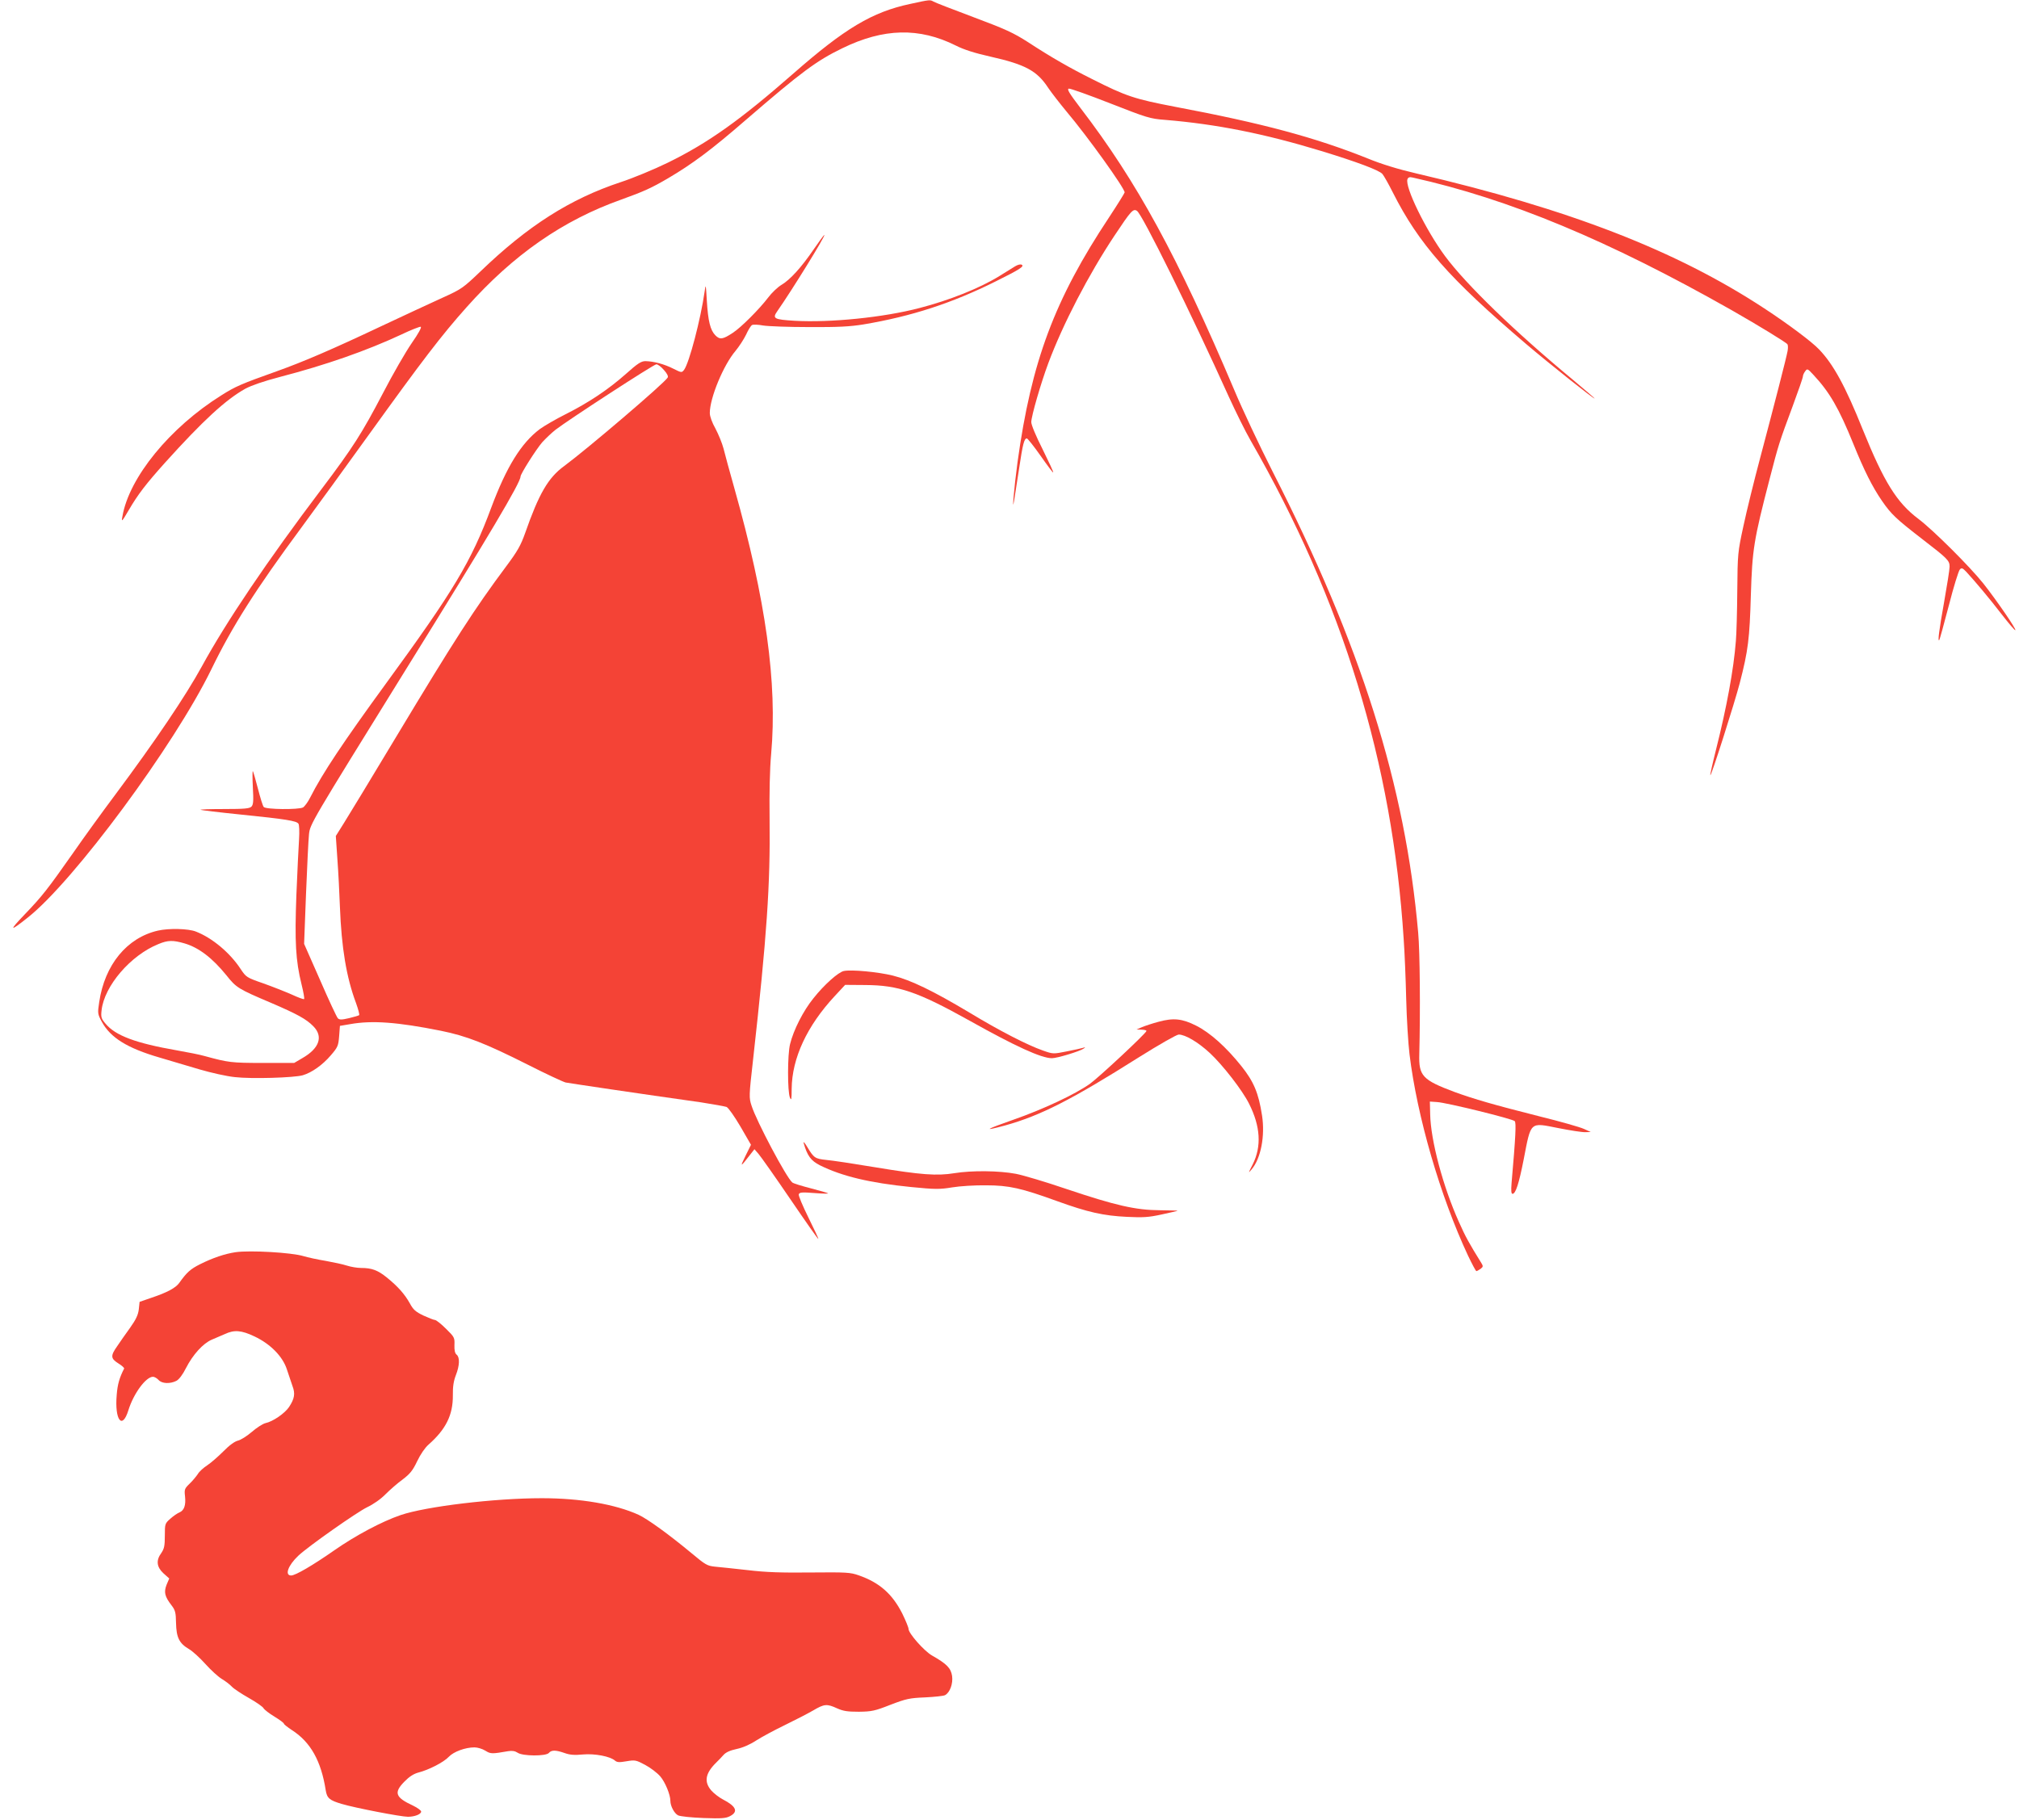
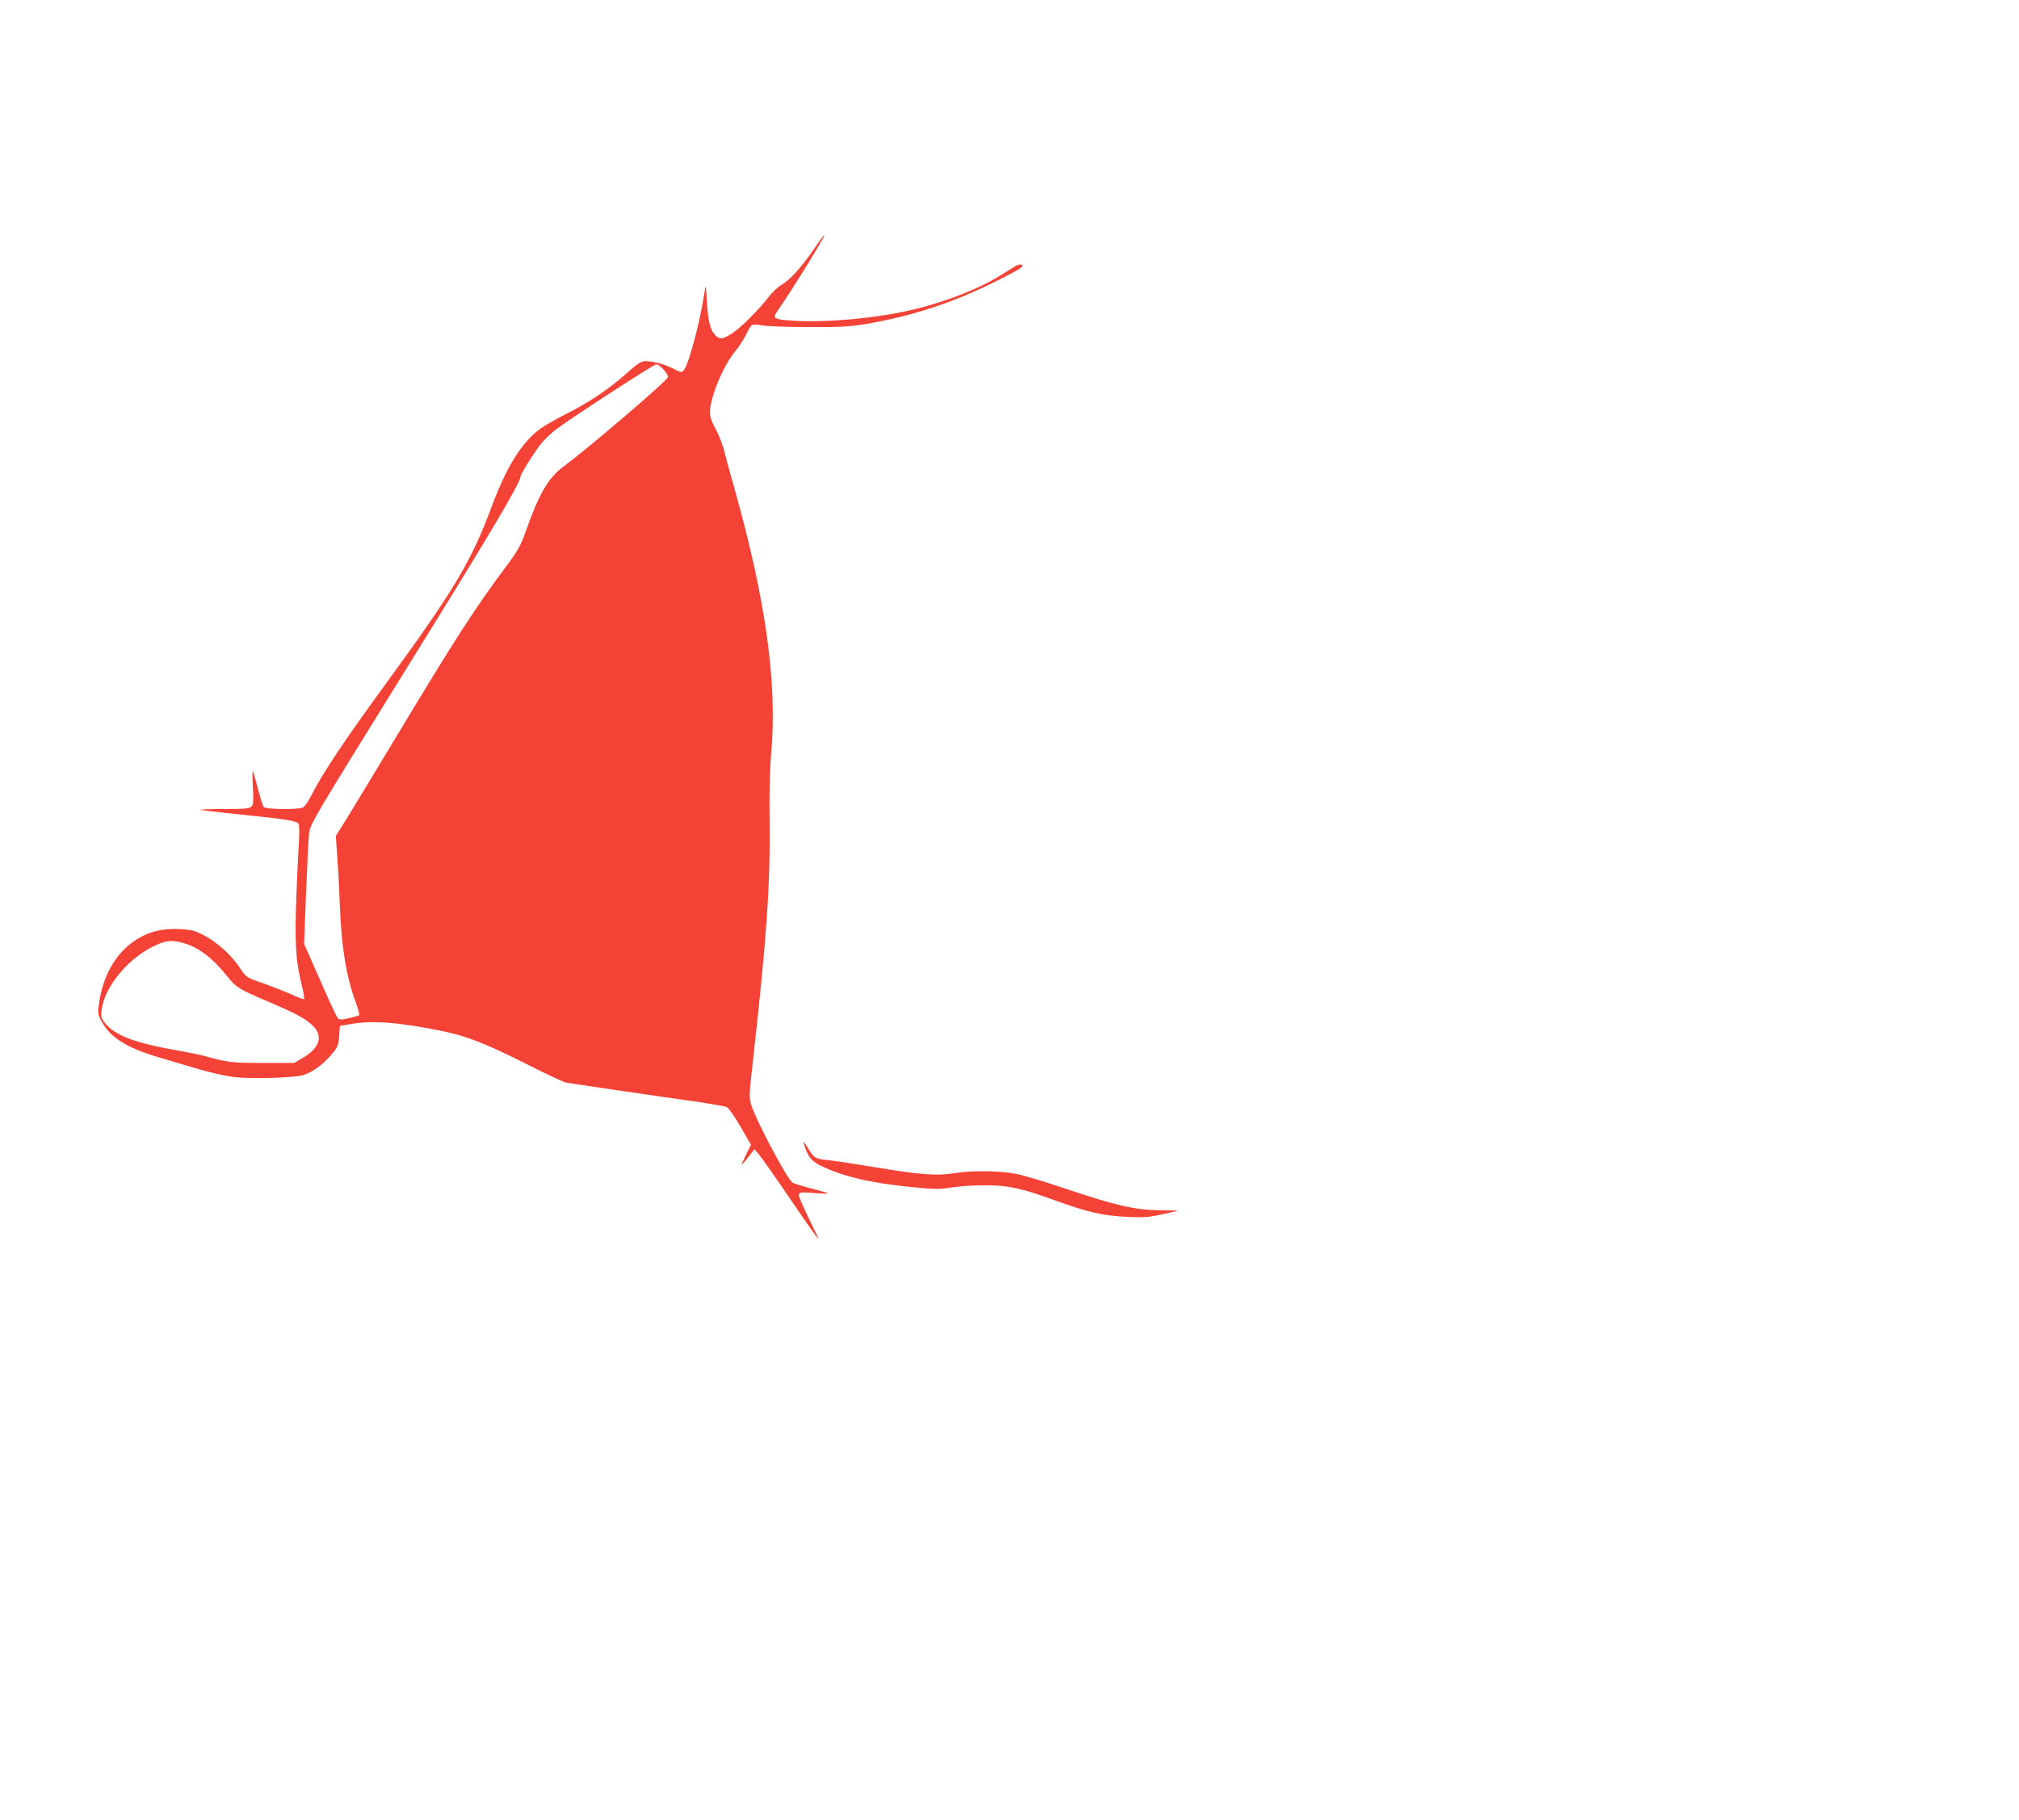
<svg xmlns="http://www.w3.org/2000/svg" version="1.0" width="1280pt" height="1154pt" viewBox="0 0 1280 1154" preserveAspectRatio="xMidYMid meet">
  <g transform="translate(0,1154) scale(0.1,-0.1)" fill="#f44336" stroke="none">
-     <path d="M5770 11515 c-240 -51 -414 -155 -740 -441 -339 -297 -539 -439 -795 -565 -88 -43 -223 -99 -300 -124 -320 -106 -588 -276 -890 -567 -109 -104 -118 -111 -242 -167 -70 -32 -243 -112 -383 -178 -315 -149 -497 -227 -665 -287 -227 -81 -262 -96 -352 -153 -326 -204 -585 -521 -627 -768 -7 -37 -4 -35 40 40 59 101 109 166 231 302 239 265 383 398 508 468 39 21 117 48 220 75 292 76 549 166 770 269 60 29 115 50 122 49 8 -2 -13 -41 -57 -104 -38 -55 -120 -197 -181 -315 -135 -258 -191 -346 -391 -611 -343 -454 -604 -841 -758 -1123 -104 -190 -298 -477 -550 -815 -80 -107 -199 -271 -264 -365 -166 -236 -197 -276 -311 -395 -100 -104 -94 -110 20 -19 292 230 930 1093 1165 1575 132 272 281 507 571 899 89 121 284 389 432 595 332 461 456 624 616 803 296 332 609 550 981 682 142 51 192 74 296 135 156 92 275 181 493 370 352 304 448 375 611 454 262 128 488 133 720 17 51 -26 121 -48 219 -70 222 -50 296 -90 367 -199 21 -31 74 -99 117 -151 131 -155 367 -484 367 -511 0 -4 -44 -75 -98 -157 -347 -523 -493 -914 -581 -1553 -22 -162 -37 -340 -21 -240 5 30 19 120 31 200 23 154 32 190 49 190 5 0 44 -49 87 -110 42 -60 78 -108 80 -106 3 2 -28 68 -67 147 -44 87 -72 155 -72 173 1 40 61 247 108 373 93 249 255 561 419 808 105 158 119 174 143 158 33 -20 341 -644 583 -1180 43 -94 104 -218 137 -275 584 -1017 900 -2046 971 -3163 6 -82 13 -253 16 -380 3 -126 13 -284 21 -350 48 -395 195 -901 371 -1277 26 -54 49 -98 53 -98 3 0 15 6 26 14 17 13 18 17 5 38 -74 119 -101 167 -142 260 -100 222 -179 517 -182 683 l-2 80 45 -3 c59 -3 478 -106 493 -121 10 -10 6 -96 -20 -393 -4 -49 -2 -68 6 -68 20 0 41 66 71 219 47 243 37 234 219 198 75 -15 153 -27 172 -26 l34 1 -44 20 c-24 11 -150 47 -280 79 -293 74 -416 110 -540 155 -203 76 -227 102 -223 239 7 278 4 650 -7 770 -82 937 -362 1823 -923 2925 -82 162 -192 395 -243 517 -358 845 -617 1321 -975 1788 -73 96 -88 121 -73 123 10 1 128 -41 263 -94 230 -90 251 -97 345 -104 328 -27 632 -88 990 -197 226 -69 368 -122 389 -146 10 -12 40 -65 66 -117 165 -327 359 -547 845 -961 148 -126 435 -354 435 -346 0 2 -62 55 -137 118 -371 307 -678 605 -811 784 -123 166 -257 441 -239 489 5 12 14 15 34 10 611 -136 1240 -398 2020 -840 170 -97 347 -205 355 -217 4 -6 4 -25 1 -42 -7 -41 -88 -355 -173 -675 -39 -146 -87 -341 -107 -435 -36 -166 -37 -176 -39 -410 -1 -132 -5 -276 -9 -320 -14 -180 -58 -419 -126 -689 -22 -87 -38 -160 -36 -162 6 -6 154 459 187 586 53 205 62 280 70 555 9 291 18 349 119 738 57 220 60 230 147 464 35 95 64 178 64 186 0 7 6 22 14 32 13 19 16 18 51 -20 104 -111 163 -213 255 -440 68 -168 120 -272 182 -362 58 -84 90 -114 253 -240 162 -125 175 -137 175 -176 0 -18 -16 -119 -35 -226 -32 -179 -41 -251 -31 -240 3 2 30 101 61 219 30 118 62 221 70 229 11 12 17 10 41 -15 59 -64 146 -168 224 -269 45 -58 84 -104 87 -101 7 6 -120 191 -203 296 -87 109 -318 339 -412 410 -137 103 -218 234 -352 565 -111 277 -187 415 -277 509 -46 49 -199 163 -347 260 -560 368 -1237 630 -2206 856 -116 27 -221 59 -311 96 -333 133 -663 222 -1220 327 -255 49 -309 66 -528 177 -138 69 -254 135 -404 233 -92 59 -142 82 -345 158 -130 49 -245 93 -254 99 -22 12 -20 13 -148 -15z" />
    <path d="M5158 9958 c-78 -114 -148 -191 -203 -224 -24 -14 -63 -51 -86 -82 -54 -71 -171 -189 -224 -223 -62 -41 -81 -44 -109 -16 -33 33 -47 90 -55 222 -6 105 -7 107 -14 55 -25 -174 -97 -450 -130 -495 -15 -19 -16 -19 -68 7 -59 30 -125 47 -177 48 -27 0 -49 -14 -125 -82 -113 -100 -237 -182 -382 -255 -60 -30 -134 -73 -163 -94 -118 -89 -211 -239 -308 -499 -126 -340 -239 -528 -664 -1110 -274 -376 -405 -572 -484 -728 -14 -28 -35 -56 -45 -62 -29 -15 -236 -13 -249 3 -6 6 -22 59 -37 117 -15 58 -29 107 -32 110 -3 3 -3 -43 0 -102 5 -88 3 -110 -9 -123 -13 -12 -45 -15 -171 -15 -86 0 -154 -2 -152 -5 3 -2 117 -16 255 -30 286 -29 354 -40 366 -58 5 -6 7 -50 4 -97 -3 -47 -11 -206 -17 -355 -11 -297 -5 -415 33 -568 12 -48 19 -89 16 -92 -3 -3 -38 10 -79 29 -41 18 -122 50 -181 71 -104 36 -108 39 -142 90 -68 104 -181 198 -284 238 -48 19 -171 22 -241 6 -196 -45 -337 -216 -372 -453 -11 -72 -10 -76 17 -126 55 -100 160 -166 366 -226 68 -20 182 -54 253 -75 72 -21 173 -44 225 -49 105 -12 375 -4 430 12 57 17 125 65 177 126 45 52 48 61 53 121 l5 66 65 11 c140 25 300 13 575 -42 163 -33 283 -80 551 -215 116 -59 224 -109 240 -113 26 -5 468 -71 859 -126 77 -12 149 -25 161 -29 12 -5 50 -60 88 -124 l67 -116 -36 -73 c-35 -71 -31 -70 29 8 l29 37 26 -30 c14 -16 105 -145 201 -286 96 -141 176 -255 178 -253 2 2 -27 63 -63 136 -36 73 -64 139 -61 147 5 13 21 14 99 8 50 -4 90 -5 87 -2 -3 3 -52 17 -110 32 -58 15 -110 31 -117 37 -37 30 -227 388 -258 486 -17 51 -17 61 9 290 88 788 110 1113 105 1527 -2 165 1 316 10 415 40 447 -34 978 -233 1683 -30 106 -61 220 -69 253 -9 34 -32 90 -51 126 -22 39 -36 78 -36 99 0 96 87 305 163 394 23 28 53 74 67 103 13 29 30 57 38 61 7 4 39 3 70 -3 31 -5 163 -10 292 -10 183 -1 259 3 345 17 303 51 560 134 840 274 149 74 180 94 163 104 -8 5 -25 1 -43 -10 -16 -10 -61 -38 -100 -62 -125 -77 -316 -153 -505 -202 -229 -60 -566 -94 -793 -81 -130 8 -142 14 -109 61 92 131 309 483 298 483 -3 0 -33 -41 -68 -92z m-949 -764 c20 -22 29 -40 24 -48 -21 -36 -510 -453 -656 -561 -102 -74 -161 -177 -248 -426 -27 -76 -48 -114 -119 -209 -202 -271 -327 -465 -700 -1085 -152 -253 -300 -497 -329 -543 l-52 -83 10 -147 c6 -81 13 -217 16 -302 10 -260 41 -447 102 -610 14 -39 23 -73 20 -77 -3 -3 -32 -11 -64 -19 -47 -11 -60 -11 -71 -1 -7 7 -58 116 -113 243 l-101 229 12 315 c7 173 15 344 19 380 7 65 9 68 618 1051 525 845 723 1179 723 1217 0 17 99 173 138 218 23 25 61 61 84 79 83 64 623 415 639 415 10 0 31 -16 48 -36z m-3039 -3636 c91 -27 176 -92 266 -203 62 -78 75 -86 280 -173 168 -72 226 -104 270 -149 65 -65 39 -141 -70 -203 l-51 -30 -200 0 c-199 0 -218 3 -365 43 -30 9 -111 25 -180 37 -258 45 -388 93 -451 169 -27 32 -30 41 -25 85 17 154 184 349 361 420 60 25 92 25 165 4z" />
-     <path d="M5350 5383 c-35 -7 -125 -87 -193 -173 -65 -80 -126 -201 -148 -290 -17 -65 -17 -303 -1 -340 9 -21 11 -11 11 56 2 194 97 399 274 589 l65 70 128 -1 c210 -1 331 -42 661 -226 291 -163 455 -238 522 -238 33 0 178 44 201 61 13 9 12 10 -3 5 -11 -3 -57 -14 -105 -23 -85 -17 -86 -17 -151 6 -97 34 -273 124 -466 241 -228 136 -369 205 -485 234 -93 23 -261 39 -310 29z" />
-     <path d="M7345 5061 c-38 -10 -86 -26 -105 -34 l-35 -15 33 -1 c19 -1 32 -4 30 -9 -9 -21 -302 -294 -359 -335 -95 -67 -295 -161 -487 -228 -175 -61 -196 -75 -52 -36 227 63 423 163 852 434 126 79 238 143 251 143 41 0 124 -49 197 -117 81 -75 207 -237 249 -322 72 -143 80 -270 23 -384 -29 -57 -30 -59 -7 -32 59 70 86 213 66 342 -22 142 -52 214 -131 313 -96 120 -197 211 -286 256 -89 45 -144 51 -239 25z" />
    <path d="M5095 4292 c23 -81 46 -112 103 -141 139 -69 316 -112 579 -138 152 -15 181 -15 260 -2 48 8 144 14 213 13 148 0 225 -18 454 -101 191 -69 291 -92 441 -99 100 -5 137 -3 219 15 55 12 100 22 102 24 1 1 -50 2 -114 3 -152 1 -280 30 -592 135 -129 44 -273 87 -320 96 -106 20 -278 22 -389 4 -111 -18 -211 -11 -506 38 -132 22 -270 43 -307 46 -72 8 -78 12 -122 85 -15 25 -24 34 -21 22z" />
-     <path d="M1494 3600 c-68 -10 -145 -36 -225 -76 -62 -31 -85 -52 -132 -118 -22 -32 -78 -62 -177 -95 l-75 -26 -5 -47 c-4 -35 -18 -65 -55 -117 -28 -39 -65 -91 -82 -117 -43 -61 -42 -78 7 -109 23 -14 39 -29 37 -33 -29 -56 -42 -100 -47 -166 -14 -161 35 -225 74 -98 33 106 111 212 156 212 9 0 25 -9 35 -20 21 -24 73 -26 113 -6 17 9 40 39 61 81 44 86 108 156 163 180 24 10 61 26 84 36 59 28 105 24 187 -15 102 -48 180 -128 206 -210 11 -33 27 -80 35 -104 19 -49 13 -81 -21 -133 -27 -41 -103 -93 -150 -103 -17 -4 -56 -29 -87 -56 -30 -26 -70 -51 -88 -55 -20 -5 -54 -29 -93 -69 -33 -33 -79 -73 -102 -88 -23 -15 -50 -39 -59 -55 -10 -15 -33 -43 -52 -61 -32 -31 -34 -37 -29 -80 6 -56 -5 -89 -35 -102 -13 -5 -39 -23 -58 -40 -34 -30 -35 -32 -35 -108 0 -64 -4 -82 -22 -109 -35 -47 -30 -89 13 -129 l37 -33 -17 -40 c-18 -47 -12 -74 32 -131 23 -30 27 -45 28 -111 2 -92 20 -129 81 -165 23 -13 70 -56 105 -95 35 -39 81 -81 104 -95 22 -13 51 -35 64 -49 13 -14 62 -46 108 -72 46 -26 88 -55 93 -65 5 -9 36 -33 69 -53 33 -20 60 -40 60 -45 0 -4 23 -22 50 -40 119 -76 186 -196 215 -382 8 -50 24 -64 103 -87 84 -25 374 -81 418 -81 43 0 84 16 84 33 0 7 -23 24 -52 38 -112 52 -123 82 -54 152 30 31 58 49 87 57 67 17 161 65 194 100 31 33 105 60 163 60 19 0 50 -9 69 -21 34 -21 41 -21 145 -3 26 4 43 1 60 -10 31 -22 180 -23 198 -1 16 19 43 19 100 -1 33 -12 63 -14 115 -9 75 7 174 -12 204 -39 13 -11 27 -12 73 -4 54 9 60 8 118 -23 34 -18 77 -51 96 -73 31 -36 64 -116 64 -155 0 -33 25 -80 49 -92 15 -7 85 -14 162 -17 113 -4 141 -2 167 12 54 28 40 62 -45 106 -23 12 -56 37 -73 56 -48 55 -39 109 30 177 14 13 35 36 47 49 15 17 42 29 84 38 38 8 84 28 122 53 34 22 116 66 182 98 66 32 147 74 180 93 71 42 87 43 151 14 40 -18 66 -22 139 -22 81 1 101 5 200 44 99 38 121 43 220 47 61 3 117 9 126 14 31 16 52 73 45 122 -8 50 -33 76 -128 130 -50 29 -148 140 -148 168 0 9 -18 53 -40 98 -63 124 -144 196 -276 242 -54 19 -78 20 -304 18 -184 -2 -284 1 -400 15 -85 9 -179 20 -208 22 -48 5 -60 12 -145 83 -143 119 -281 219 -339 246 -148 67 -369 105 -613 105 -299 0 -733 -52 -895 -107 -120 -41 -285 -129 -420 -223 -136 -95 -247 -160 -274 -160 -43 0 -20 64 46 126 64 60 373 277 436 307 38 18 86 51 116 82 28 28 77 71 109 94 47 36 64 57 92 116 20 42 49 85 72 105 110 97 155 188 154 312 -1 55 5 92 19 128 24 61 26 113 5 130 -11 9 -15 28 -14 61 2 47 0 51 -54 104 -30 30 -62 55 -69 55 -7 0 -40 13 -73 28 -50 24 -65 37 -87 78 -33 59 -76 107 -145 163 -58 47 -96 61 -164 61 -25 0 -65 7 -90 15 -24 8 -85 21 -135 30 -50 8 -113 22 -140 30 -75 23 -339 38 -430 25z" />
  </g>
</svg>